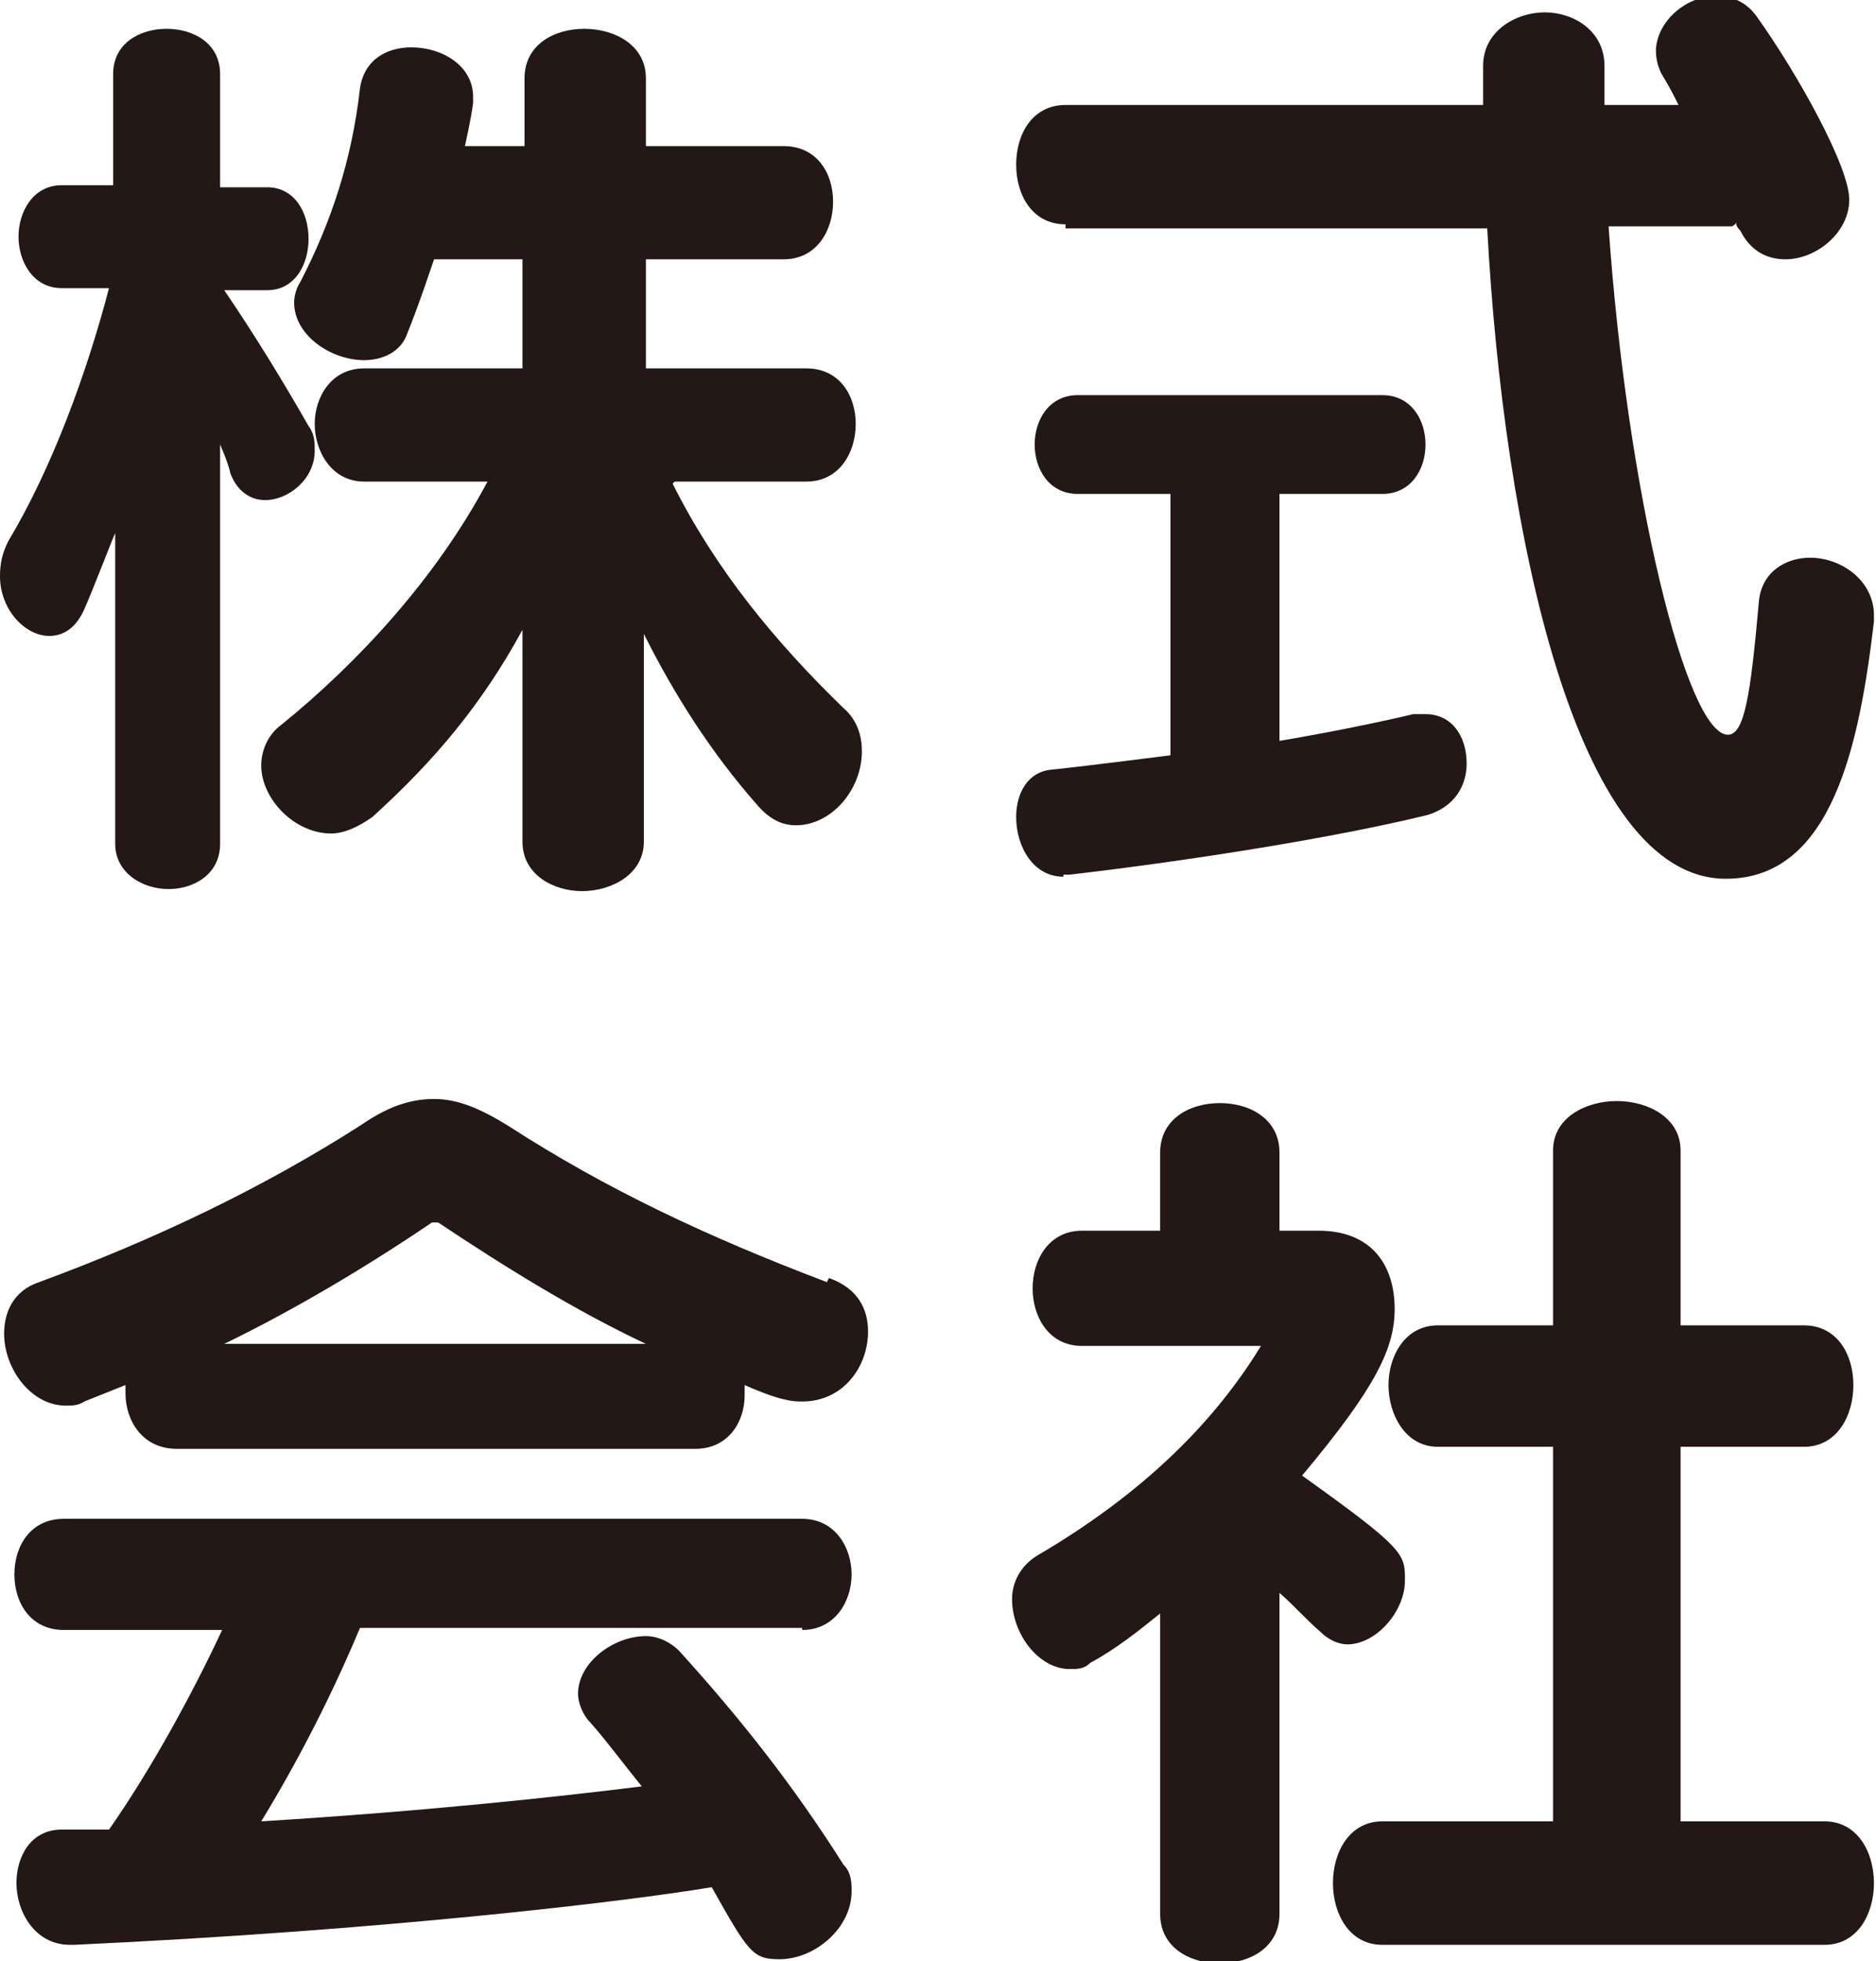
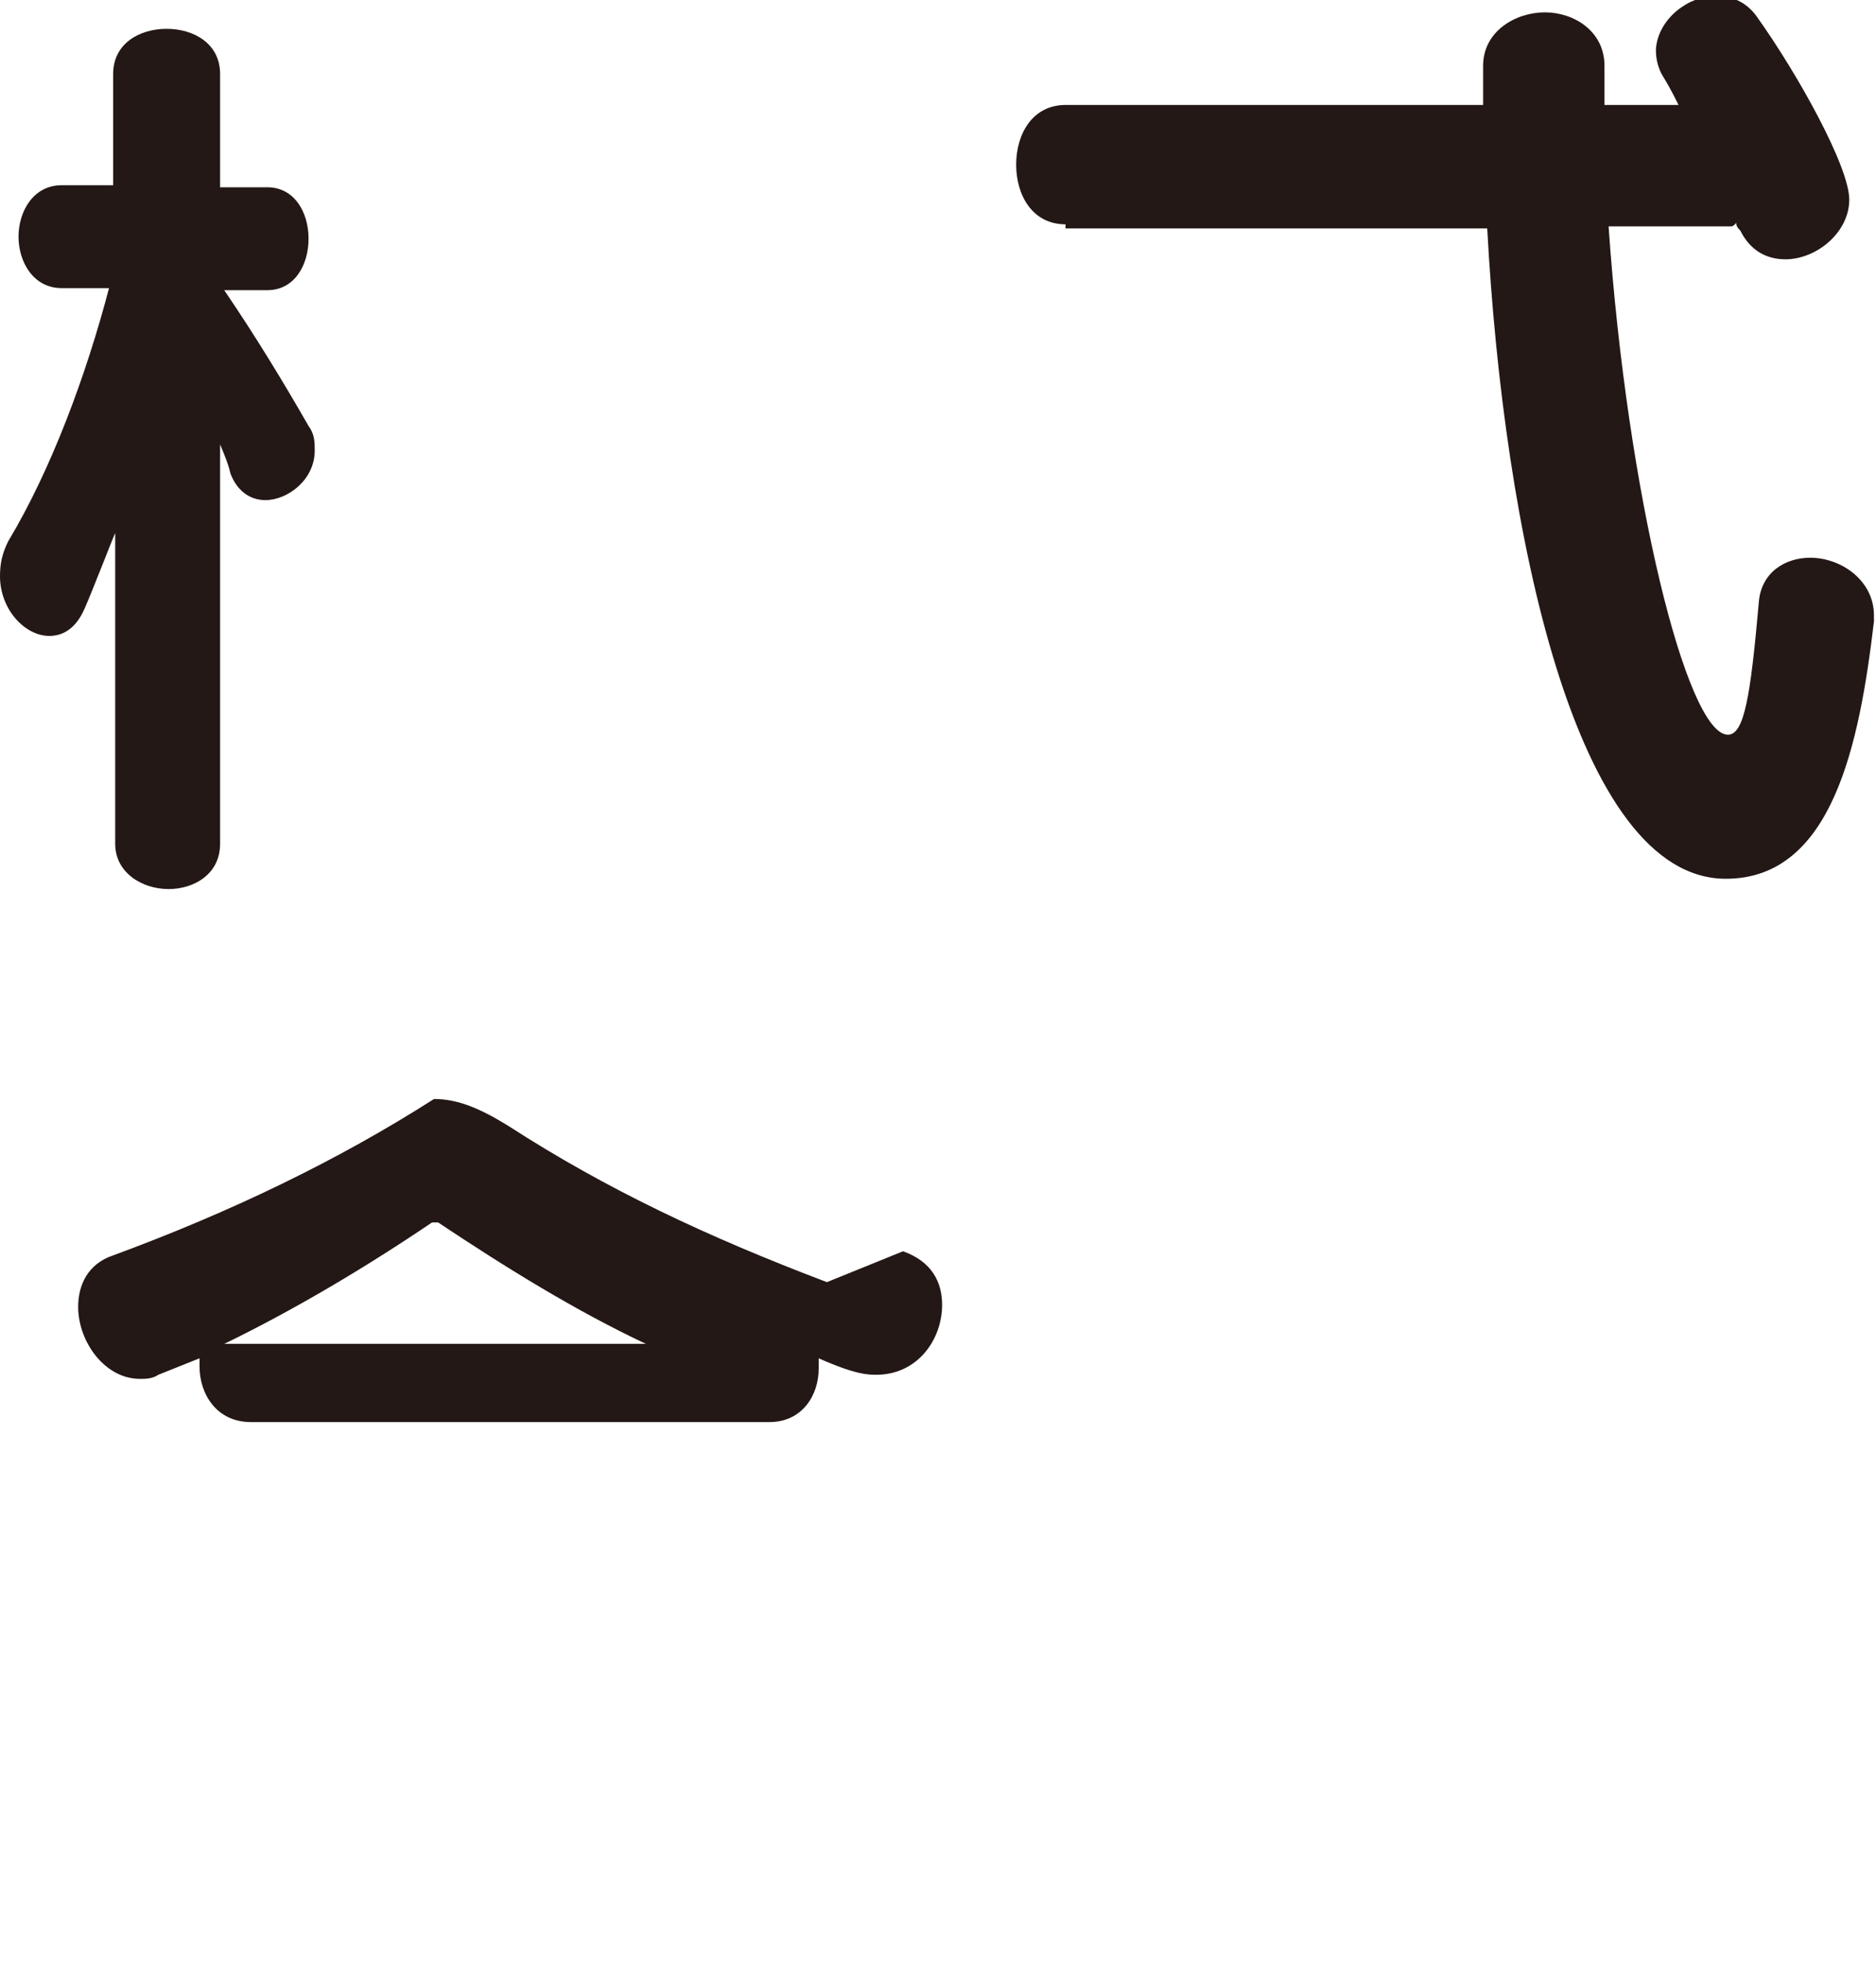
<svg xmlns="http://www.w3.org/2000/svg" id="_レイヤー_2" data-name="レイヤー 2" viewBox="0 0 9.12 9.53">
  <defs>
    <style>
      .cls-1 {
        fill: #231815;
      }
    </style>
  </defs>
  <g id="_デザイン" data-name="デザイン">
    <g>
      <path class="cls-1" d="M.24,3.09c.07,0,.13-.04.17-.13.04-.09.14-.35.15-.37v1.51c0,.14.13.22.26.22.12,0,.25-.07.25-.22v-1.94s.04.09.05.14c.03.08.09.13.17.13.11,0,.24-.1.24-.24,0-.04,0-.08-.03-.12-.12-.21-.26-.44-.41-.66h.21c.13,0,.2-.12.2-.25s-.07-.25-.2-.25h-.23V.36c0-.15-.13-.22-.26-.22s-.26.07-.26.22v.54h-.25c-.14,0-.21.13-.21.25s.07.25.21.25h.23c-.11.42-.28.88-.49,1.23-.03.06-.04.11-.04.17,0,.16.12.29.24.29Z" />
-       <path class="cls-1" d="M3.28,2.34h.64c.16,0,.24-.14.24-.28s-.08-.27-.24-.27h-.78v-.53h.67c.16,0,.24-.14.24-.28s-.08-.27-.24-.27h-.67v-.33c0-.16-.15-.24-.3-.24s-.29.08-.29.24v.33h-.29s.03-.13.04-.21v-.03c0-.15-.15-.24-.3-.24-.12,0-.23.06-.25.2-.04.35-.14.65-.29.94-.02.03-.03.07-.03.1,0,.16.18.28.34.28.09,0,.18-.04.21-.13.05-.12.13-.36.13-.36h.43v.53h-.77c-.16,0-.24.14-.24.27s.08.28.24.28h.6c-.25.47-.63.88-1,1.18-.07.05-.1.13-.1.2,0,.16.16.33.34.33.06,0,.13-.03.2-.08.31-.28.54-.56.73-.91v1.03c0,.16.15.24.29.24s.3-.08.3-.24v-1.01c.15.3.33.58.55.83.06.07.12.1.19.1.17,0,.32-.17.32-.36,0-.07-.02-.15-.09-.21-.33-.32-.62-.67-.83-1.09Z" />
-       <path class="cls-1" d="M5.17,4.25h.03c.6-.07,1.29-.18,1.74-.29.13-.04.19-.14.19-.25,0-.13-.07-.24-.2-.24-.02,0-.04,0-.06,0-.29.07-.65.13-.65.13v-1.2h.5c.14,0,.21-.12.21-.24s-.07-.24-.21-.24h-1.48c-.14,0-.21.12-.21.24s.07.24.21.24h.45v1.27s-.39.05-.58.07c-.11.01-.17.11-.17.23,0,.14.08.29.23.29Z" />
-       <path class="cls-1" d="M3.9,7.92c.16,0,.24-.14.24-.27s-.08-.27-.24-.27H.31c-.16,0-.24.13-.24.27s.08.27.24.27h.77c-.14.3-.34.67-.55.97-.08,0-.15,0-.23,0-.15,0-.22.13-.22.26,0,.14.09.3.26.3h.02c1.51-.07,2.68-.21,3.1-.28.18.32.2.35.33.35.17,0,.35-.15.35-.33,0-.04,0-.09-.04-.13-.24-.38-.5-.71-.8-1.04-.04-.04-.1-.07-.16-.07-.16,0-.33.13-.33.28,0,.04.02.1.06.14.08.09.16.2.25.31-.4.05-1.04.12-1.85.17.22-.36.38-.7.48-.94h2.15Z" />
-       <path class="cls-1" d="M4.02,6.23c-.58-.22-1.07-.45-1.55-.76-.13-.08-.24-.13-.36-.13s-.23.04-.36.13c-.47.3-.99.55-1.56.76-.12.04-.17.14-.17.25,0,.17.13.35.3.35.03,0,.06,0,.09-.02l.2-.08s0,.03,0,.04c0,.13.08.27.25.27h2.52c.16,0,.24-.13.24-.26,0-.02,0-.03,0-.05.18.08.24.08.28.08.2,0,.32-.17.32-.34,0-.11-.05-.21-.19-.26ZM1.09,6.53c.35-.17.7-.38,1.01-.59,0,0,.01,0,.02,0,0,0,0,0,.01,0,.33.22.67.43,1.01.59H1.09Z" />
-       <path class="cls-1" d="M6.83,7.67c0-.12-.01-.15-.5-.5.36-.43.45-.62.45-.81,0-.21-.11-.38-.37-.38h-.19v-.38c0-.16-.14-.24-.29-.24s-.29.08-.29.24v.38h-.38c-.16,0-.24.14-.24.28s.08.28.24.28h.87c-.22.36-.56.71-1.09,1.02-.08.05-.12.13-.12.21,0,.17.13.34.28.34.04,0,.07,0,.1-.03.13-.07.24-.16.34-.24v1.46c0,.16.14.24.29.24s.29-.08.29-.24v-1.56c.07.06.13.13.2.19.04.04.09.06.13.06.14,0,.28-.16.28-.31Z" />
-       <path class="cls-1" d="M8.88,8.85h-.71v-1.82h.6c.16,0,.24-.15.24-.3s-.08-.29-.24-.29h-.6v-.85c0-.16-.16-.24-.31-.24s-.31.08-.31.24v.85h-.56c-.16,0-.24.15-.24.29s.08.3.24.3h.56v1.82h-.83c-.16,0-.24.15-.24.3s.08.3.24.3h2.15c.16,0,.24-.15.24-.3s-.08-.3-.24-.3Z" />
+       <path class="cls-1" d="M4.02,6.23c-.58-.22-1.07-.45-1.55-.76-.13-.08-.24-.13-.36-.13c-.47.3-.99.55-1.56.76-.12.04-.17.14-.17.25,0,.17.13.35.3.35.03,0,.06,0,.09-.02l.2-.08s0,.03,0,.04c0,.13.08.27.25.27h2.52c.16,0,.24-.13.24-.26,0-.02,0-.03,0-.05.18.08.24.08.28.08.2,0,.32-.17.32-.34,0-.11-.05-.21-.19-.26ZM1.09,6.53c.35-.17.7-.38,1.01-.59,0,0,.01,0,.02,0,0,0,0,0,.01,0,.33.22.67.43,1.01.59H1.09Z" />
      <path class="cls-1" d="M5.18,1.11h2.05c.08,1.48.43,3.16,1.16,3.16.52,0,.65-.66.72-1.25v-.03c0-.17-.16-.28-.31-.28-.12,0-.24.07-.25.22-.04.45-.07.64-.15.64-.2,0-.49-1.17-.58-2.47h.6s.02-.01.02-.02c0,.02.01.03.02.04.05.1.13.14.22.14.15,0,.31-.13.31-.29s-.25-.61-.45-.89c-.05-.07-.12-.1-.2-.1-.13,0-.28.11-.29.26,0,.02,0,.08.04.14.03.05.05.09.07.13-.02,0-.04,0-.07,0h-.29v-.19c0-.17-.15-.26-.29-.26s-.3.09-.3.26v.19h-2.03c-.16,0-.24.14-.24.29s.08.29.24.29Z" />
    </g>
  </g>
</svg>